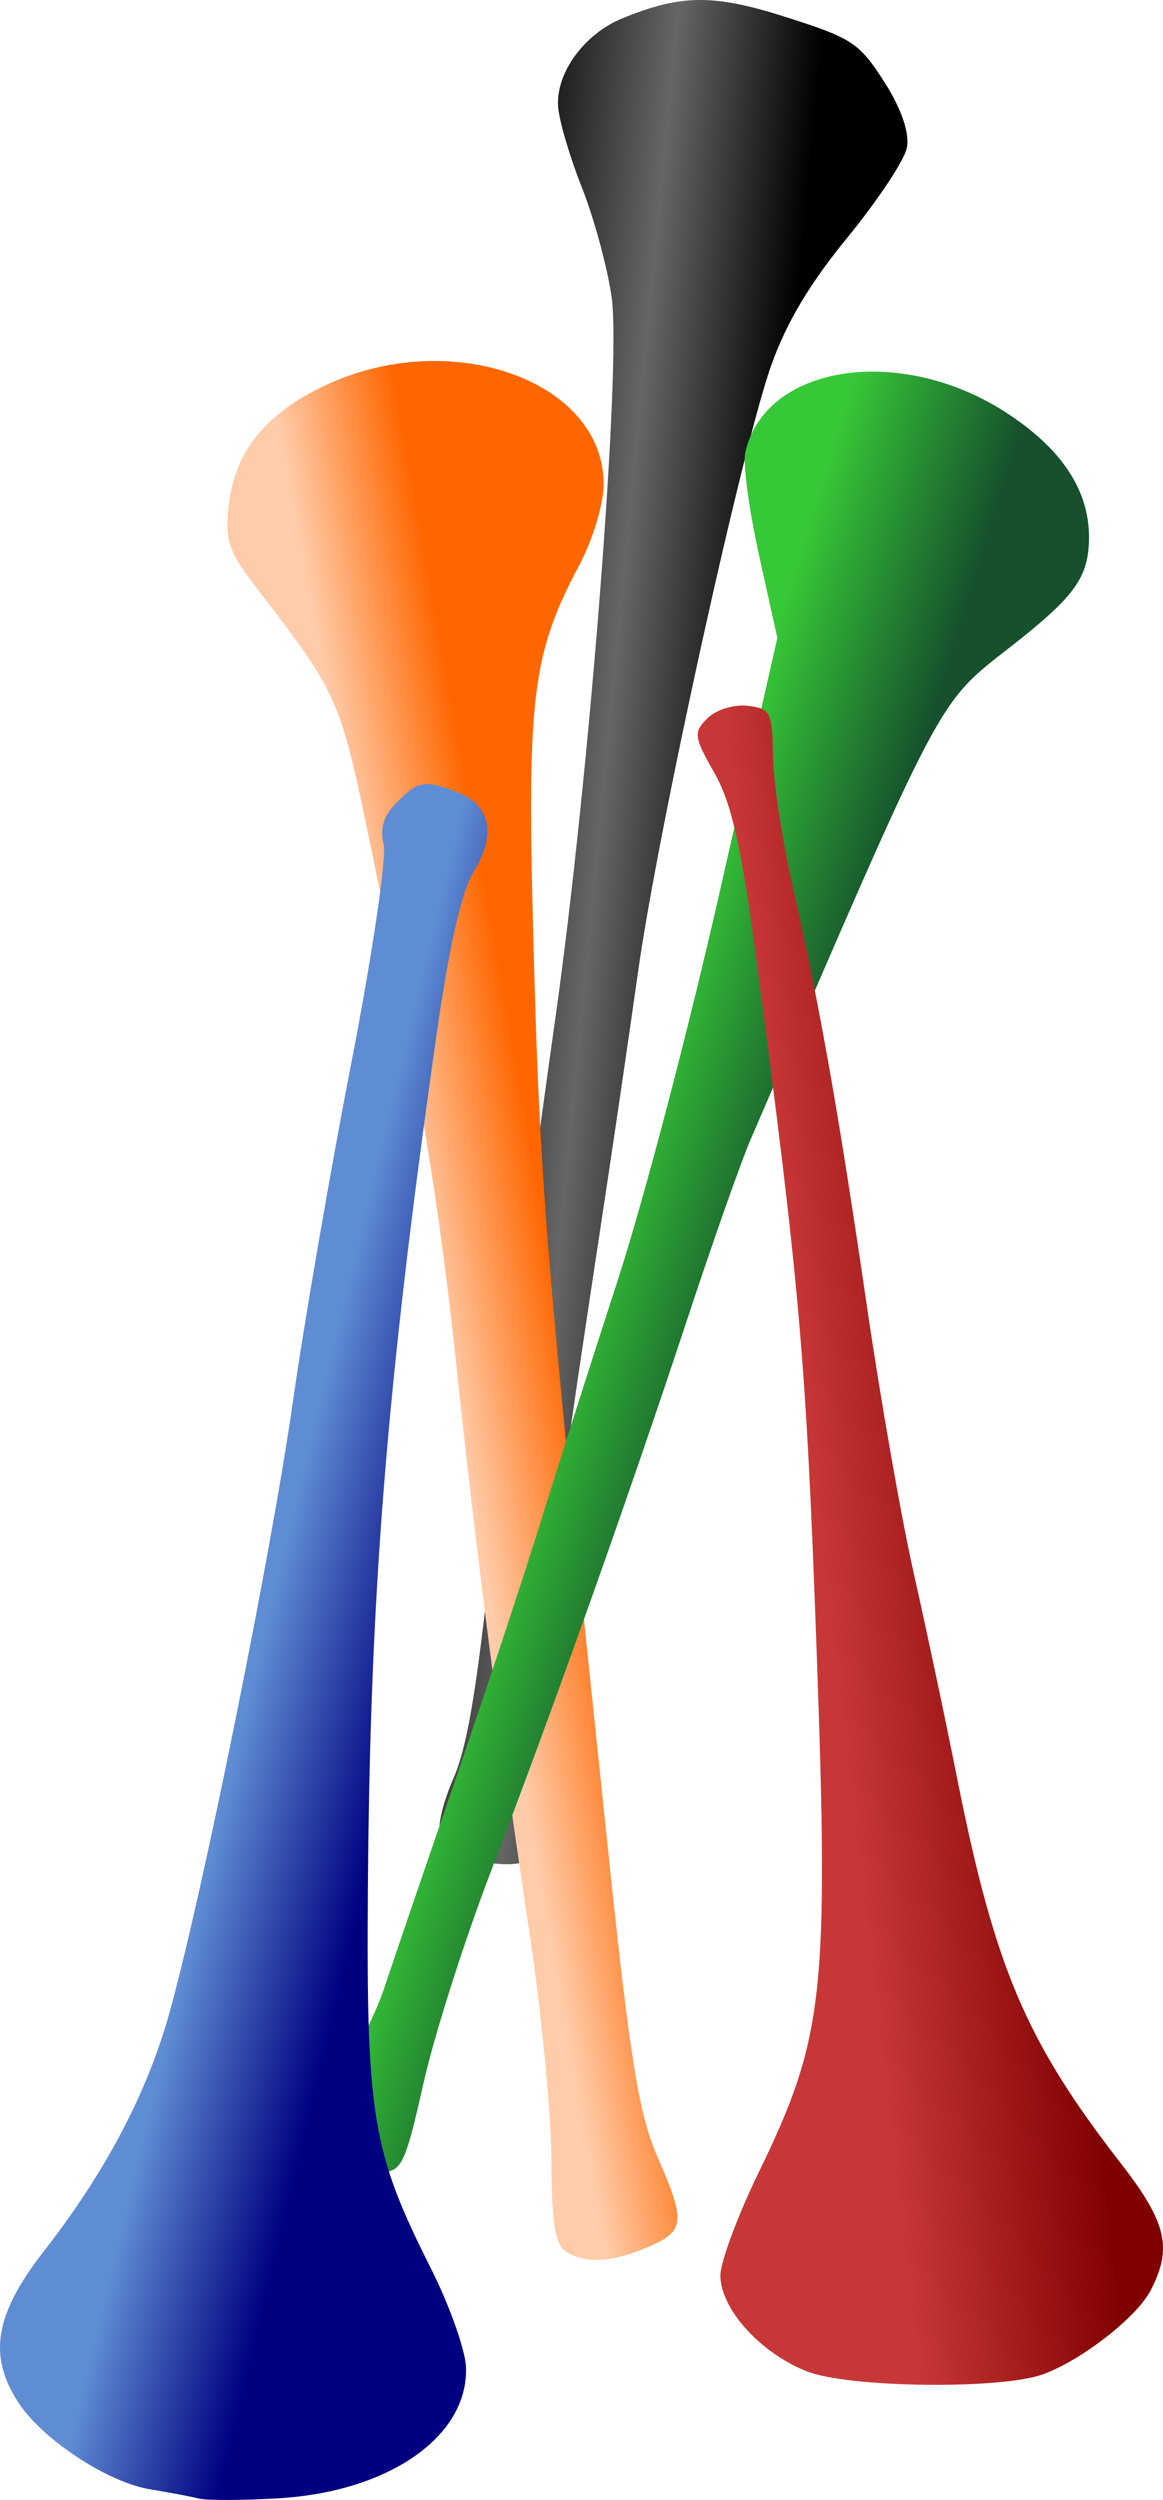
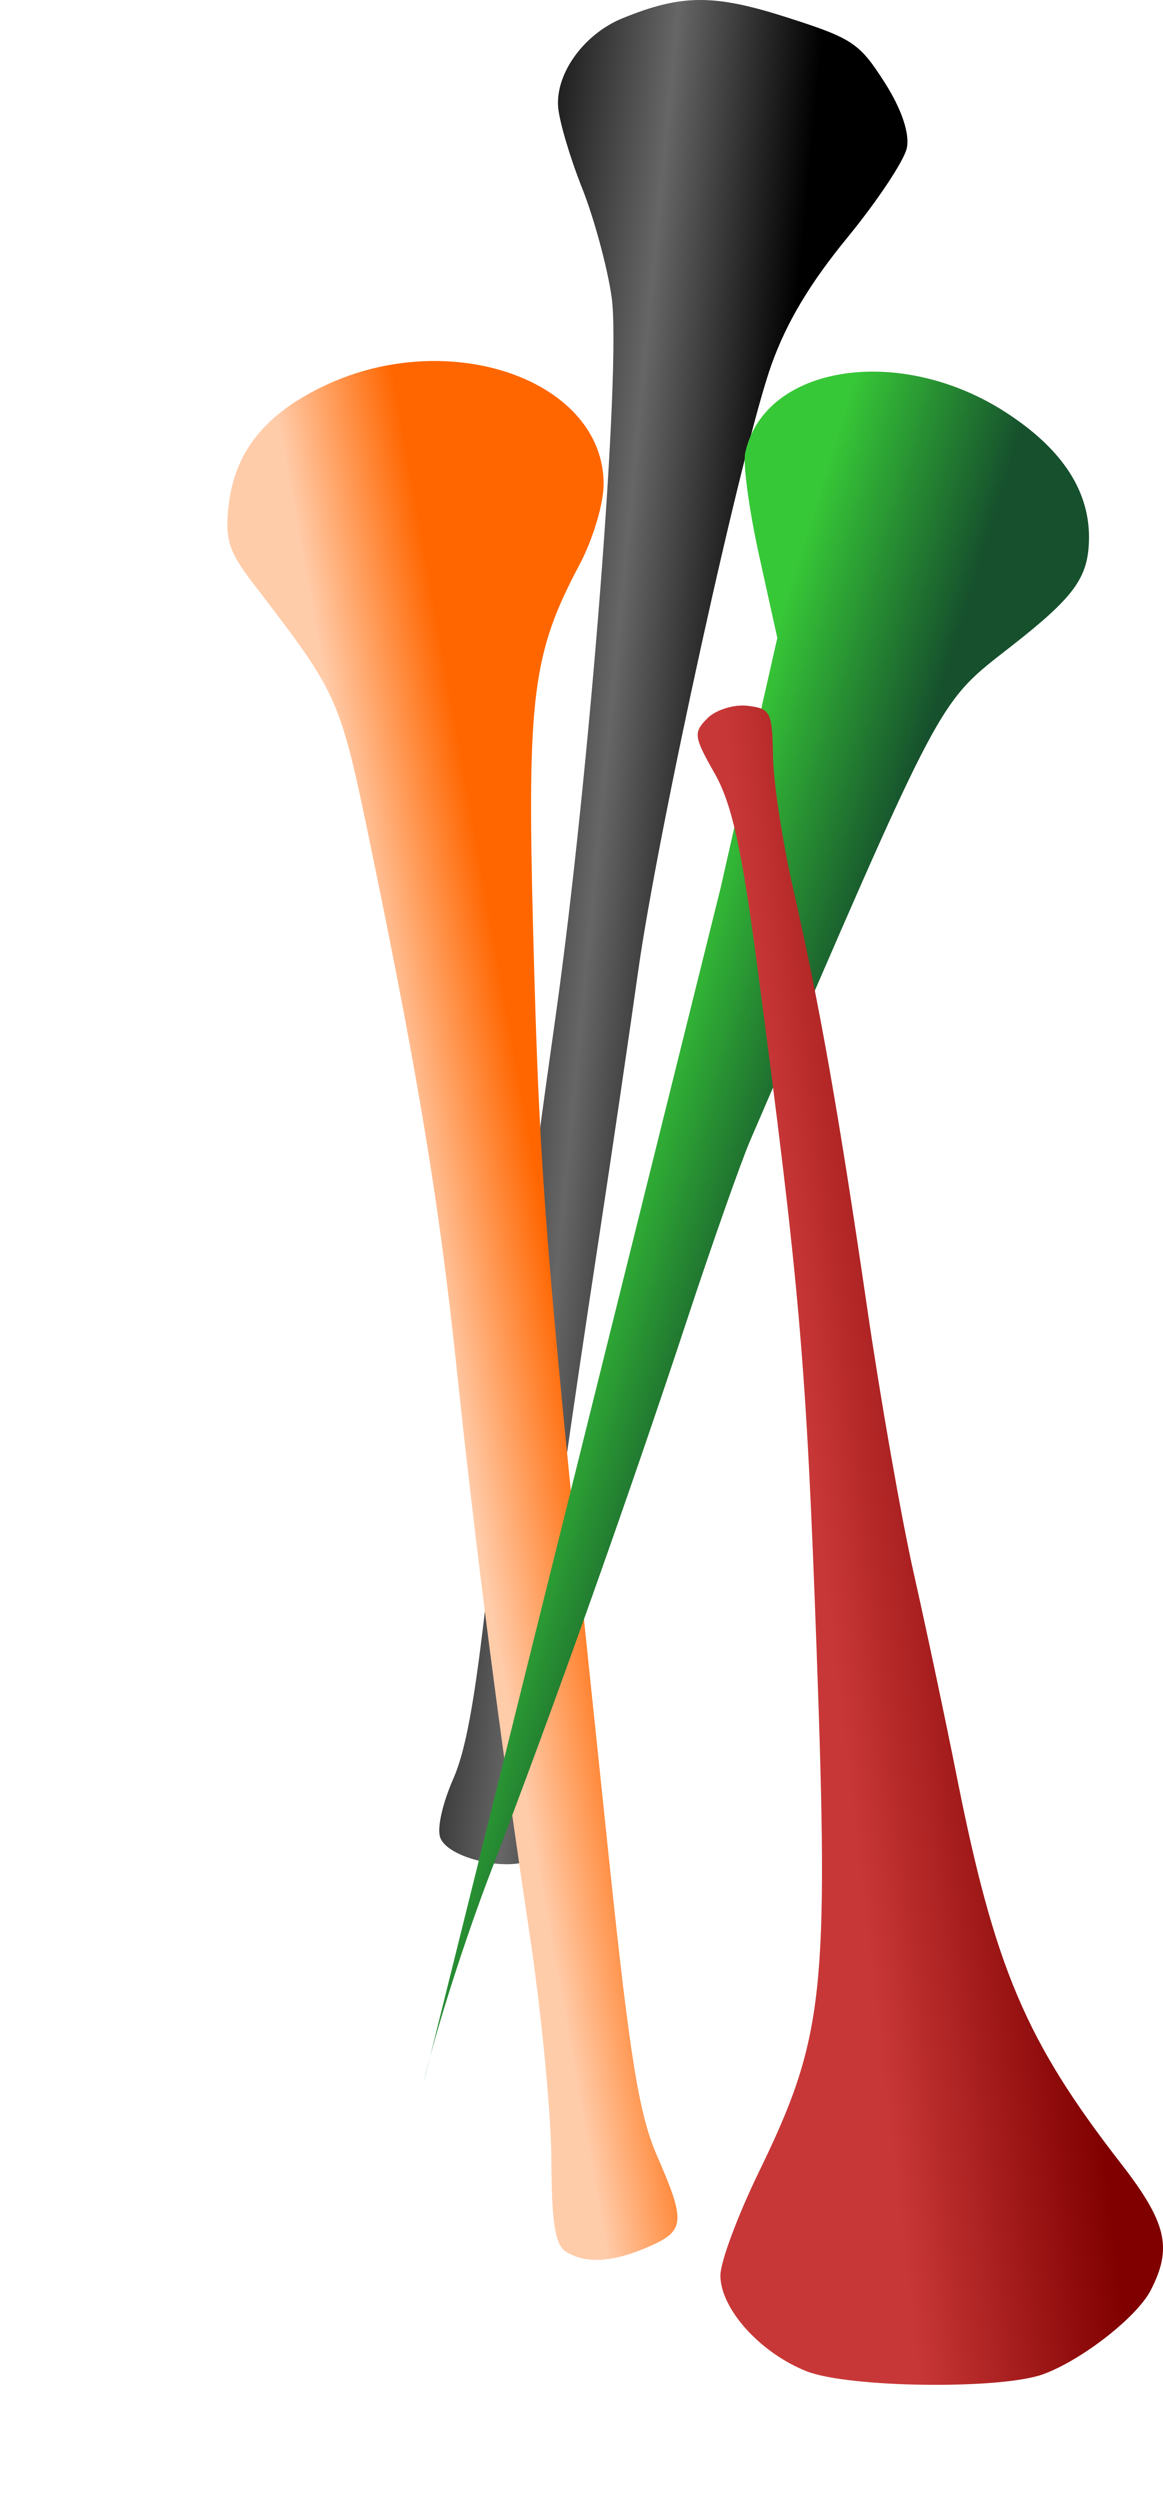
<svg xmlns="http://www.w3.org/2000/svg" xmlns:ns1="http://www.inkscape.org/namespaces/inkscape" xmlns:ns2="http://sodipodi.sourceforge.net/DTD/sodipodi-0.dtd" xmlns:xlink="http://www.w3.org/1999/xlink" width="372.785" height="800.727" id="svg4358" version="1.1" ns1:version="0.47+devel r8972" ns2:docname="New document 14">
  <defs id="defs4360">
    <linearGradient ns1:collect="always" id="linearGradient4417">
      <stop style="stop-color:#c83737;stop-opacity:1;" offset="0" id="stop4419" />
      <stop style="stop-color:#800000;stop-opacity:1" offset="1" id="stop4421" />
    </linearGradient>
    <linearGradient ns1:collect="always" id="linearGradient4405">
      <stop style="stop-color:#000000;stop-opacity:1;" offset="0" id="stop4407" />
      <stop id="stop4413" offset="0.524" style="stop-color:#666666;stop-opacity:1" />
      <stop style="stop-color:#000000;stop-opacity:1" offset="1" id="stop4409" />
    </linearGradient>
    <linearGradient ns1:collect="always" id="linearGradient4397">
      <stop style="stop-color:#37c837;stop-opacity:1;" offset="0" id="stop4399" />
      <stop style="stop-color:#16502d;stop-opacity:1" offset="1" id="stop4401" />
    </linearGradient>
    <linearGradient ns1:collect="always" id="linearGradient4389">
      <stop style="stop-color:#ffccaa;stop-opacity:1" offset="0" id="stop4391" />
      <stop style="stop-color:#ff6600;stop-opacity:1" offset="1" id="stop4393" />
    </linearGradient>
    <linearGradient ns1:collect="always" id="linearGradient4381">
      <stop style="stop-color:#5f8dd3;stop-opacity:1;" offset="0" id="stop4383" />
      <stop style="stop-color:#000080;stop-opacity:1" offset="1" id="stop4385" />
    </linearGradient>
    <linearGradient ns1:collect="always" xlink:href="#linearGradient4381" id="linearGradient4387" x1="235.578" y1="626.738" x2="284.696" y2="638.521" gradientUnits="userSpaceOnUse" gradientTransform="translate(10.888,-31.674)" />
    <linearGradient ns1:collect="always" xlink:href="#linearGradient4389" id="linearGradient4395" x1="264.283" y1="359.486" x2="302.886" y2="352.557" gradientUnits="userSpaceOnUse" />
    <linearGradient ns1:collect="always" xlink:href="#linearGradient4397" id="linearGradient4403" x1="392.96" y1="337.71" x2="447.4" y2="354.537" gradientUnits="userSpaceOnUse" />
    <linearGradient ns1:collect="always" xlink:href="#linearGradient4405" id="linearGradient4411" x1="335.55" y1="540.624" x2="433.543" y2="528.746" gradientUnits="userSpaceOnUse" />
    <linearGradient ns1:collect="always" xlink:href="#linearGradient4405" id="linearGradient4415" gradientUnits="userSpaceOnUse" x1="335.55" y1="540.624" x2="433.543" y2="528.746" gradientTransform="matrix(0.977,0.215,-0.215,0.977,92.98,-337.512)" />
    <linearGradient ns1:collect="always" xlink:href="#linearGradient4417" id="linearGradient4423" x1="432.553" y1="717.802" x2="499.861" y2="709.883" gradientUnits="userSpaceOnUse" gradientTransform="translate(-6.929,-44.542)" />
  </defs>
  <ns2:namedview id="base" pagecolor="#ffffff" bordercolor="#666666" borderopacity="1.0" ns1:pageopacity="0.0" ns1:pageshadow="2" ns1:zoom="0.71743361" ns1:cx="218.04383" ns1:cy="380.0992" ns1:document-units="px" ns1:current-layer="layer1" showgrid="false" fit-margin-top="0" fit-margin-left="0" fit-margin-right="0" fit-margin-bottom="0" ns1:window-width="1280" ns1:window-height="952" ns1:window-x="0" ns1:window-y="24" ns1:window-maximized="1" />
  <g ns1:label="Layer 1" ns1:groupmode="layer" id="layer1" transform="translate(-154.003,-105.553)">
    <path style="fill:url(#linearGradient4415);fill-opacity:1" d="m 295.045,693.913 c -0.936,-3.1 0.841,-10.834 4.314,-18.776 4.373,-10 7.48,-28.346 11.975,-70.703 10.097,-95.154 12.155,-112.338 20.754,-173.295 10.909,-77.333 21.118,-208.203 17.97,-230.38 -1.355,-9.545 -5.645,-25.36 -9.535,-35.144 -3.889,-9.784 -7.322,-21.442 -7.628,-25.907 -0.741,-10.801 8.384,-23.314 20.641,-28.303 19.04,-7.75 29.317,-7.789 52.973,-0.199 20.814,6.678 22.99,8.135 31.081,20.804 5.42,8.486 8.086,16.406 7.072,21.005 -0.895,4.061 -9.432,16.904 -18.969,28.541 -12.083,14.742 -19.474,27.088 -24.375,40.716 -9.319,25.913 -36.413,149.1 -42.79,194.549 -2.784,19.843 -8.348,57.671 -12.364,84.062 -19.216,126.272 -23.024,161.683 -19.291,179.363 3.208,15.194 3.008,17.407 -1.855,20.513 -7.365,4.704 -27.903,0.012 -29.973,-6.848 z" id="path4325" ns1:connector-curvature="0" />
    <path style="fill:url(#linearGradient4395);fill-opacity:1" d="m 361.868,825.2 c 11.732,-5.099 11.998,-7.947 2.732,-29.163 -5.732,-13.123 -8.674,-31.189 -15.221,-93.453 -20.923,-198.992 -22.333,-216.238 -24.504,-299.66 -1.936,-74.403 -0.173,-88.198 14.891,-116.53 4.289,-8.067 7.724,-19.53 7.724,-25.776 0,-33.248 -49.155,-50.597 -89.405,-31.555 -19.245,9.105 -28.914,21.236 -30.833,38.685 -1.165,10.589 0.09,14.51 7.904,24.695 27.96,36.446 27.693,35.836 38.431,87.933 14.88,72.196 21.381,111.976 26.934,164.811 5.797,55.155 13.785,116.962 23.277,180.099 3.754,24.972 6.875,57.368 6.936,71.991 0.084,20.249 1.193,27.275 4.65,29.466 6.294,3.988 14.915,3.486 26.485,-1.543 z" id="path4339" ns1:connector-curvature="0" />
-     <path style="fill:url(#linearGradient4403);fill-opacity:1" d="m 289.756,772.764 c 3.42,-15.26 13.136,-45.755 21.59,-67.765 19.811,-51.577 44.259,-120.278 62.917,-176.802 8.132,-24.637 17.26,-50.528 20.285,-57.535 62.496,-144.801 59.597,-139.327 83.826,-158.297 19.844,-15.537 24.33,-21.638 24.681,-33.575 0.463,-15.712 -8.421,-29.396 -26.764,-41.225 -33.936,-21.885 -77.275,-15.134 -83.415,12.995 -0.772,3.536 1.227,18.331 4.441,32.879 l 5.844,26.451 -18.205,80.196 c -10.463,46.092 -24.54,99.672 -33.101,125.995 -8.192,25.189 -19.352,60.161 -24.799,77.714 -5.447,17.553 -17.723,54.608 -27.28,82.342 -9.557,27.735 -19.752,57.576 -22.657,66.314 -2.904,8.738 -9.959,22.335 -15.677,30.216 -5.718,7.881 -9.931,15.653 -9.361,17.271 1.662,4.718 18.287,12.228 25.156,11.364 5.652,-0.711 6.937,-3.641 12.517,-28.539 z" id="path4337" ns1:connector-curvature="0" />
-     <path style="fill:url(#linearGradient4387);fill-opacity:1" d="m 217.716,905.822 c -2.497,-0.632 -9.491,-1.954 -15.542,-2.937 -13.581,-2.205 -34.399,-15.848 -42.168,-27.633 -9.926,-15.057 -7.73,-28.386 7.998,-48.562 19.9,-25.527 33.185,-50.771 40.414,-76.793 10.572,-38.055 32.614,-147.163 39.441,-195.233 3.547,-24.972 11.964,-73.747 18.705,-108.388 6.741,-34.642 11.428,-66.29 10.414,-70.329 -1.283,-5.111 0.012,-9.198 4.257,-13.443 6.918,-6.918 8.782,-7.232 19.265,-3.246 10.644,4.047 12.689,13.438 5.487,25.191 -4.057,6.619 -8.019,24.009 -12.23,53.681 -15.866,111.773 -21.174,178.012 -21.833,272.419 -0.51,73.053 1.325,84.086 20.229,121.624 6.021,11.957 11.076,26.255 11.232,31.772 0.627,22.122 -24.821,39.762 -60.331,41.821 -11.438,0.663 -22.839,0.689 -25.336,0.055 z" id="path4335" ns1:connector-curvature="0" />
+     <path style="fill:url(#linearGradient4403);fill-opacity:1" d="m 289.756,772.764 c 3.42,-15.26 13.136,-45.755 21.59,-67.765 19.811,-51.577 44.259,-120.278 62.917,-176.802 8.132,-24.637 17.26,-50.528 20.285,-57.535 62.496,-144.801 59.597,-139.327 83.826,-158.297 19.844,-15.537 24.33,-21.638 24.681,-33.575 0.463,-15.712 -8.421,-29.396 -26.764,-41.225 -33.936,-21.885 -77.275,-15.134 -83.415,12.995 -0.772,3.536 1.227,18.331 4.441,32.879 l 5.844,26.451 -18.205,80.196 z" id="path4337" ns1:connector-curvature="0" />
    <path style="fill:url(#linearGradient4423);fill-opacity:1" d="m 412.459,865.033 c -14.925,-5.972 -27.545,-20.03 -27.545,-30.683 0,-4.262 5.534,-19.13 12.298,-33.041 20.959,-43.102 22.513,-57.164 18.529,-167.599 -3.327,-92.231 -5.372,-115.714 -19.109,-219.448 -4.935,-37.265 -8.072,-51.346 -13.607,-61.077 -6.642,-11.677 -6.816,-13.025 -2.272,-17.569 2.723,-2.723 8.47,-4.51 12.865,-4 7.358,0.853 7.959,2.036 8.152,16.055 0.115,8.324 3.01,27.393 6.433,42.376 8.475,37.091 14.649,72.037 23.799,134.696 4.254,29.134 10.958,67.272 14.898,84.752 3.94,17.48 10.145,46.765 13.789,65.078 12.2,61.31 22.109,84.657 52.588,123.907 14.693,18.922 16.606,27.045 9.57,40.65 -4.453,8.61 -22.061,22.347 -34.452,26.877 -13.634,4.984 -62.615,4.357 -75.936,-0.974 z" id="path4333" ns1:connector-curvature="0" />
  </g>
</svg>